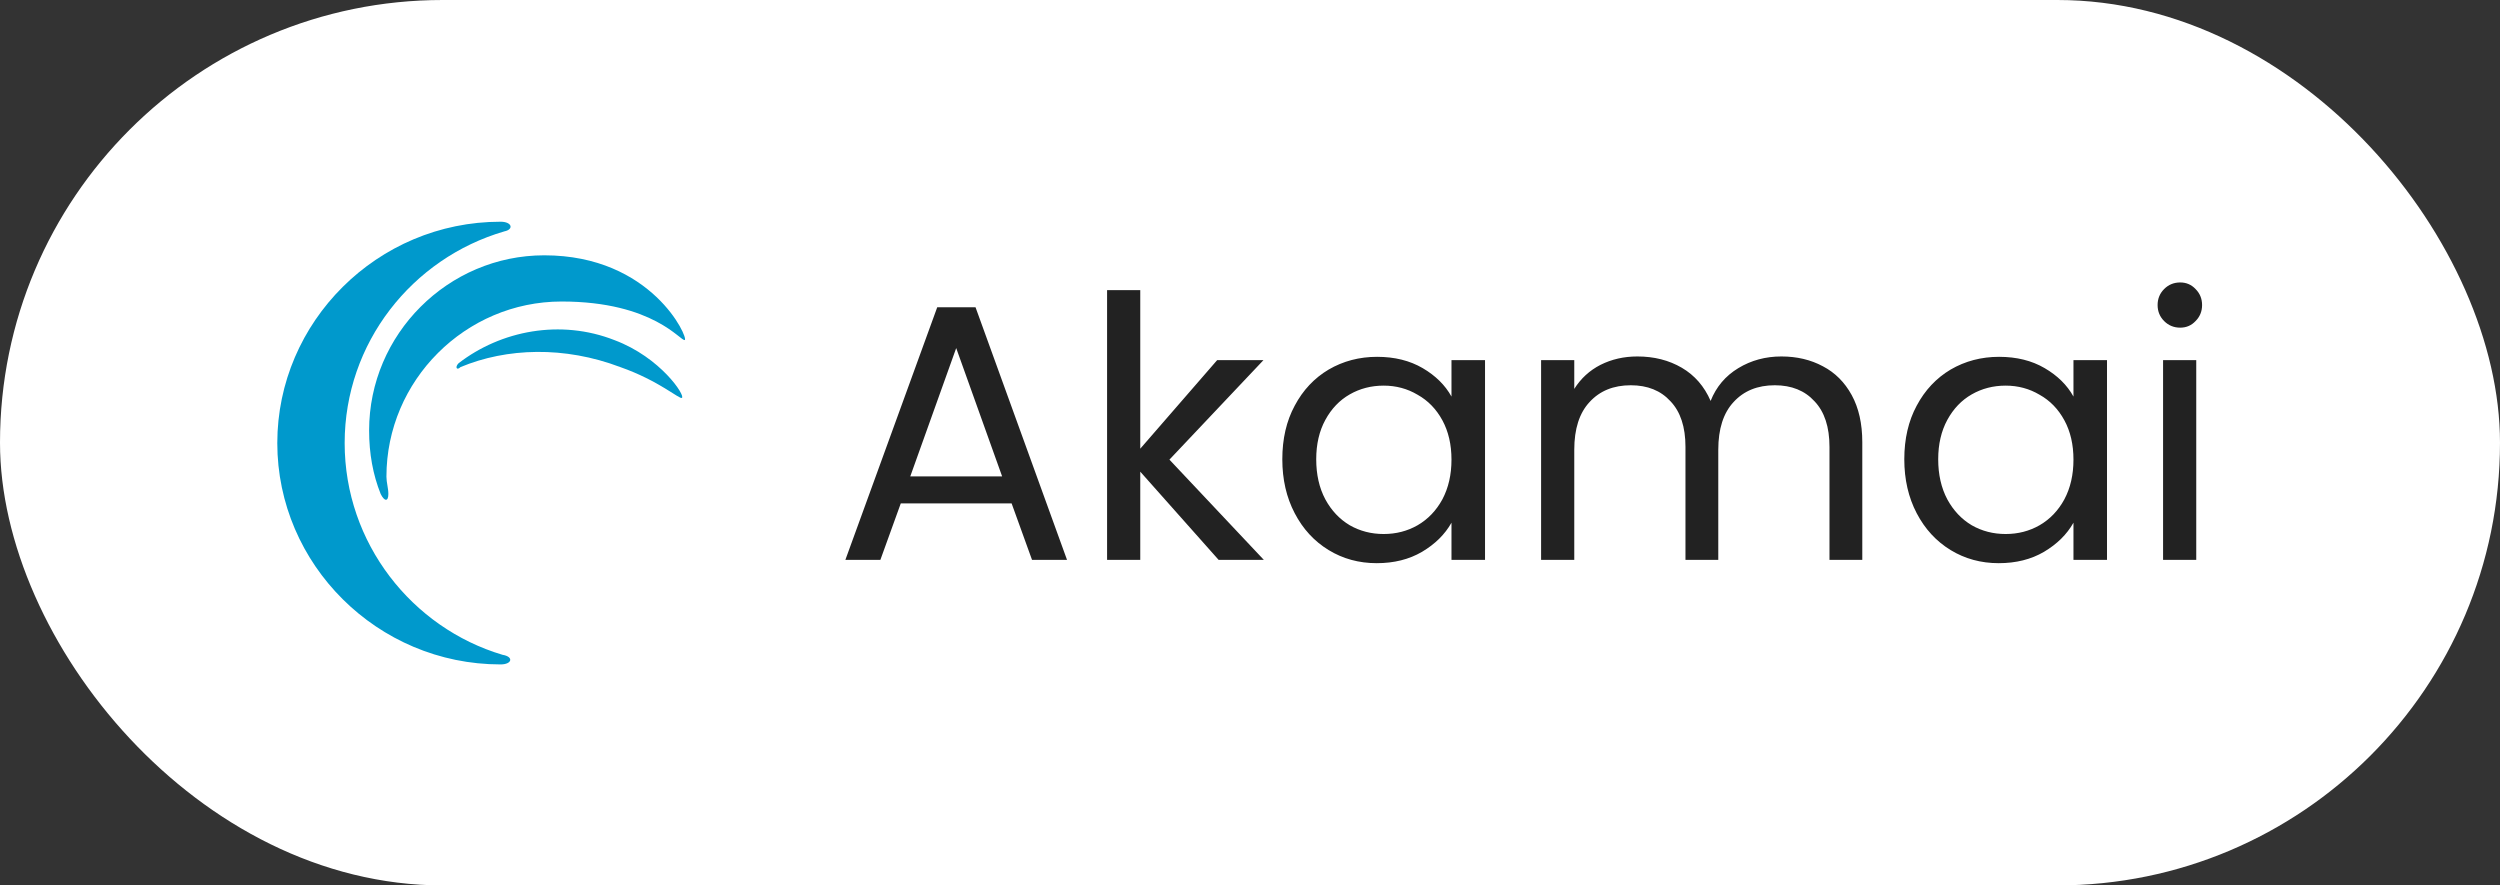
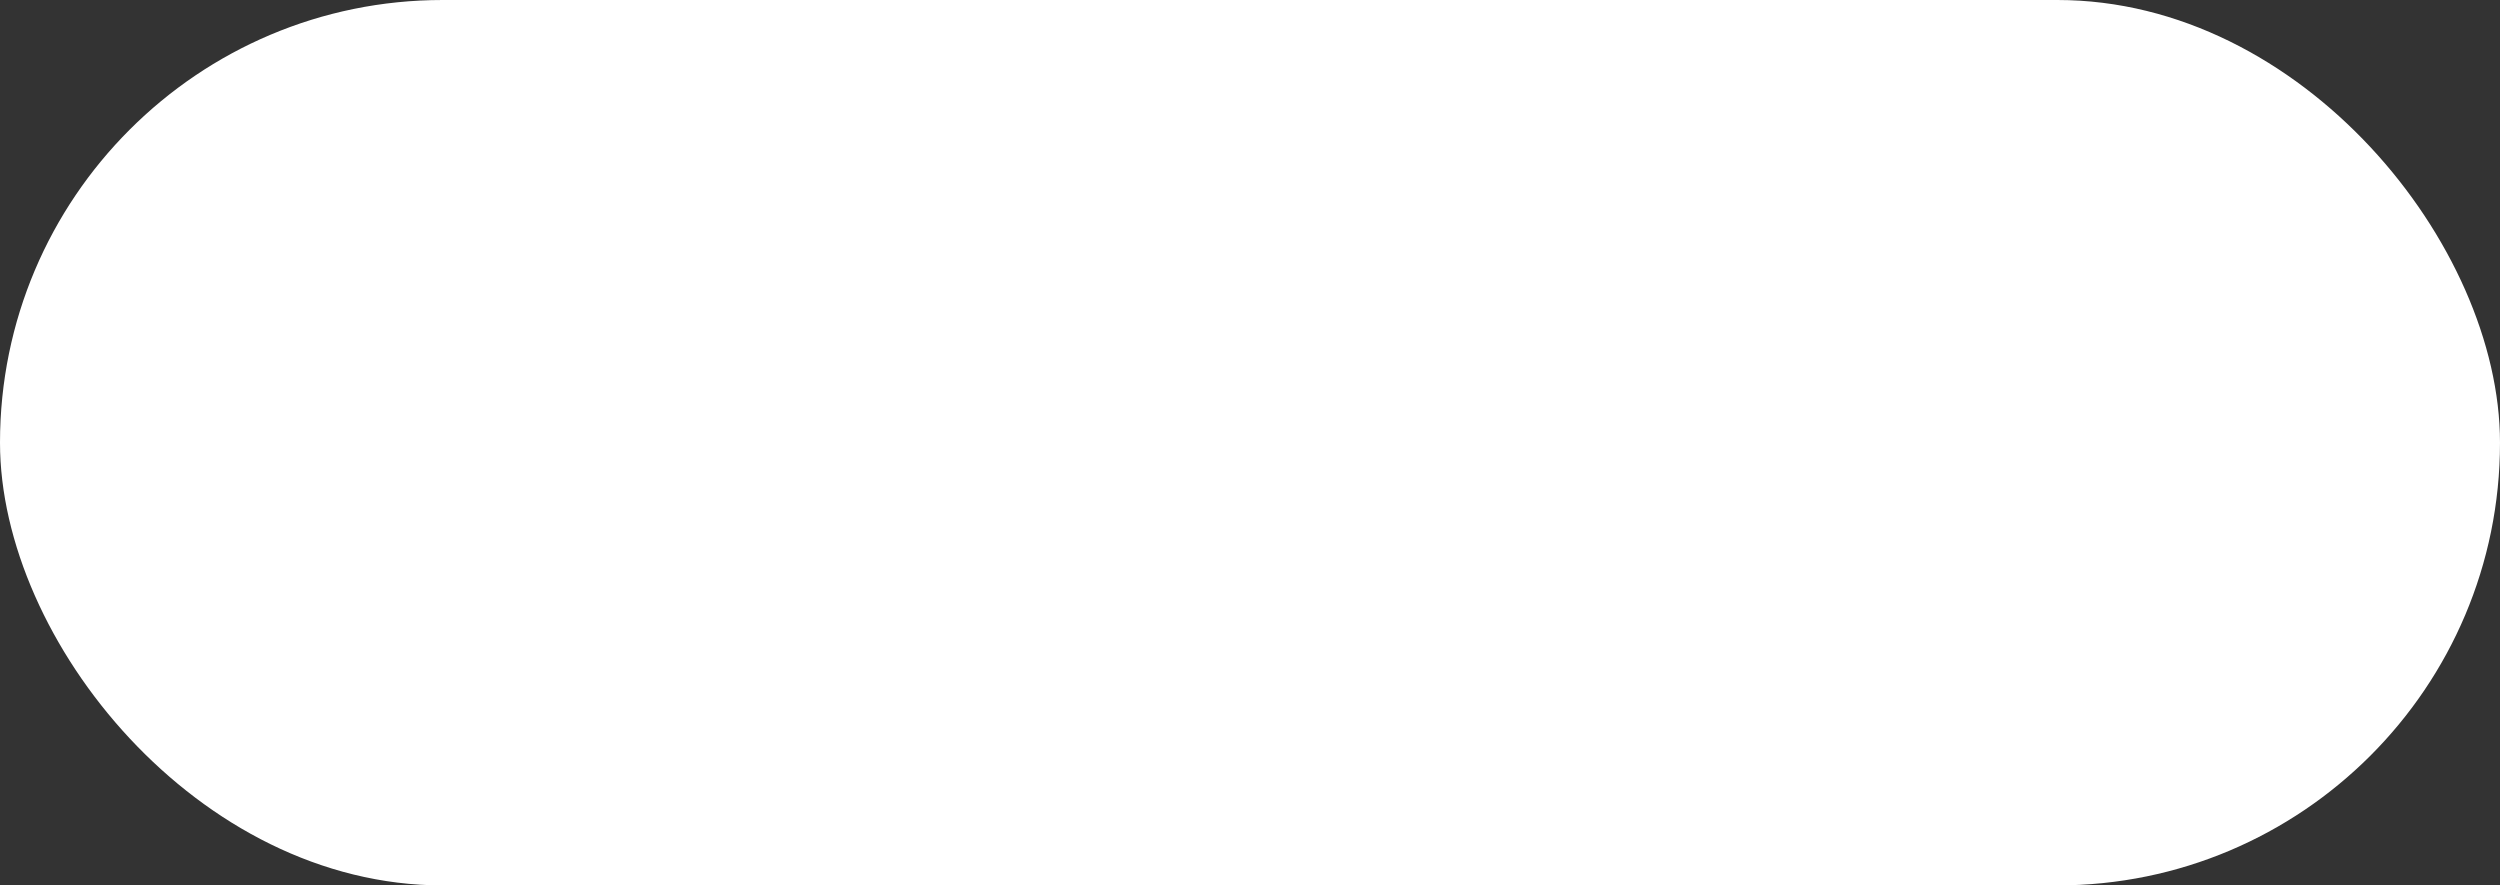
<svg xmlns="http://www.w3.org/2000/svg" width="96" height="34" viewBox="0 0 96 34" fill="none">
  <rect x="0" y="0" width="96" height="34" fill="#333333" stroke="none" />
  <rect width="96" height="34" rx="17" fill="white" />
  <g clip-path="url(#clip0_287_834)">
-     <path d="M19.296 25.144C15.822 24.11 13.235 20.857 13.235 17.014C13.235 13.171 15.822 9.918 19.369 8.884C19.739 8.81 19.665 8.514 19.222 8.514C14.491 8.514 10.648 12.357 10.648 17.014C10.648 21.671 14.491 25.514 19.222 25.514C19.665 25.514 19.739 25.218 19.296 25.144Z" fill="#0099CC" />
-     <path d="M14.913 18.969C14.913 18.747 14.839 18.525 14.839 18.304C14.839 14.608 17.87 11.578 21.566 11.578C25.113 11.578 26.148 13.13 26.296 13.056C26.444 12.982 25.039 9.804 20.9 9.804C17.205 9.804 14.174 12.834 14.174 16.53C14.174 17.417 14.322 18.23 14.618 18.969C14.765 19.265 14.913 19.265 14.913 18.969Z" fill="#0099CC" />
-     <path d="M17.684 14.096C19.458 13.356 21.675 13.283 23.819 14.096C25.297 14.613 26.11 15.352 26.184 15.278C26.332 15.204 25.371 13.726 23.597 13.061C21.527 12.248 19.236 12.691 17.61 13.948C17.462 14.095 17.536 14.243 17.684 14.096Z" fill="#0099CC" />
-   </g>
-   <path d="M38.846 19.33H34.59L33.806 21.5H32.462L35.99 11.798H37.46L40.974 21.5H39.63L38.846 19.33ZM38.482 18.294L36.718 13.366L34.954 18.294H38.482ZM46.796 21.5L43.786 18.112V21.5H42.512V11.14H43.786V17.23L46.74 13.828H48.518L44.906 17.65L48.532 21.5H46.796ZM49.241 17.636C49.241 16.852 49.399 16.166 49.717 15.578C50.034 14.981 50.468 14.519 51.019 14.192C51.579 13.865 52.199 13.702 52.881 13.702C53.553 13.702 54.136 13.847 54.631 14.136C55.125 14.425 55.494 14.789 55.737 15.228V13.828H57.025V21.5H55.737V20.072C55.485 20.52 55.107 20.893 54.603 21.192C54.108 21.481 53.529 21.626 52.867 21.626C52.185 21.626 51.569 21.458 51.019 21.122C50.468 20.786 50.034 20.315 49.717 19.708C49.399 19.101 49.241 18.411 49.241 17.636ZM55.737 17.65C55.737 17.071 55.62 16.567 55.387 16.138C55.153 15.709 54.836 15.382 54.435 15.158C54.043 14.925 53.609 14.808 53.133 14.808C52.657 14.808 52.223 14.92 51.831 15.144C51.439 15.368 51.126 15.695 50.893 16.124C50.659 16.553 50.543 17.057 50.543 17.636C50.543 18.224 50.659 18.737 50.893 19.176C51.126 19.605 51.439 19.937 51.831 20.17C52.223 20.394 52.657 20.506 53.133 20.506C53.609 20.506 54.043 20.394 54.435 20.17C54.836 19.937 55.153 19.605 55.387 19.176C55.62 18.737 55.737 18.229 55.737 17.65ZM68.404 13.688C69.001 13.688 69.533 13.814 70 14.066C70.466 14.309 70.835 14.677 71.106 15.172C71.376 15.667 71.512 16.269 71.512 16.978V21.5H70.252V17.16C70.252 16.395 70.06 15.811 69.678 15.41C69.304 14.999 68.796 14.794 68.152 14.794C67.489 14.794 66.962 15.009 66.57 15.438C66.178 15.858 65.982 16.469 65.982 17.272V21.5H64.722V17.16C64.722 16.395 64.53 15.811 64.148 15.41C63.774 14.999 63.266 14.794 62.622 14.794C61.959 14.794 61.432 15.009 61.04 15.438C60.648 15.858 60.452 16.469 60.452 17.272V21.5H59.178V13.828H60.452V14.934C60.704 14.533 61.04 14.225 61.46 14.01C61.889 13.795 62.36 13.688 62.874 13.688C63.518 13.688 64.087 13.833 64.582 14.122C65.076 14.411 65.445 14.836 65.688 15.396C65.902 14.855 66.257 14.435 66.752 14.136C67.246 13.837 67.797 13.688 68.404 13.688ZM73.125 17.636C73.125 16.852 73.284 16.166 73.601 15.578C73.919 14.981 74.353 14.519 74.903 14.192C75.463 13.865 76.084 13.702 76.765 13.702C77.437 13.702 78.021 13.847 78.515 14.136C79.01 14.425 79.379 14.789 79.621 15.228V13.828H80.909V21.5H79.621V20.072C79.369 20.52 78.991 20.893 78.487 21.192C77.993 21.481 77.414 21.626 76.751 21.626C76.07 21.626 75.454 21.458 74.903 21.122C74.353 20.786 73.919 20.315 73.601 19.708C73.284 19.101 73.125 18.411 73.125 17.636ZM79.621 17.65C79.621 17.071 79.505 16.567 79.271 16.138C79.038 15.709 78.721 15.382 78.319 15.158C77.927 14.925 77.493 14.808 77.017 14.808C76.541 14.808 76.107 14.92 75.715 15.144C75.323 15.368 75.011 15.695 74.777 16.124C74.544 16.553 74.427 17.057 74.427 17.636C74.427 18.224 74.544 18.737 74.777 19.176C75.011 19.605 75.323 19.937 75.715 20.17C76.107 20.394 76.541 20.506 77.017 20.506C77.493 20.506 77.927 20.394 78.319 20.17C78.721 19.937 79.038 19.605 79.271 19.176C79.505 18.737 79.621 18.229 79.621 17.65ZM83.72 12.582C83.478 12.582 83.272 12.498 83.104 12.33C82.936 12.162 82.852 11.957 82.852 11.714C82.852 11.471 82.936 11.266 83.104 11.098C83.272 10.93 83.478 10.846 83.72 10.846C83.954 10.846 84.15 10.93 84.308 11.098C84.476 11.266 84.56 11.471 84.56 11.714C84.56 11.957 84.476 12.162 84.308 12.33C84.15 12.498 83.954 12.582 83.72 12.582ZM84.336 13.828V21.5H83.062V13.828H84.336Z" fill="#222222" />
+     </g>
  <defs>
    <clipPath id="clip0_287_834">
-       <rect width="17" height="17" fill="white" transform="translate(10 8.5)" />
-     </clipPath>
+       </clipPath>
  </defs>
</svg>